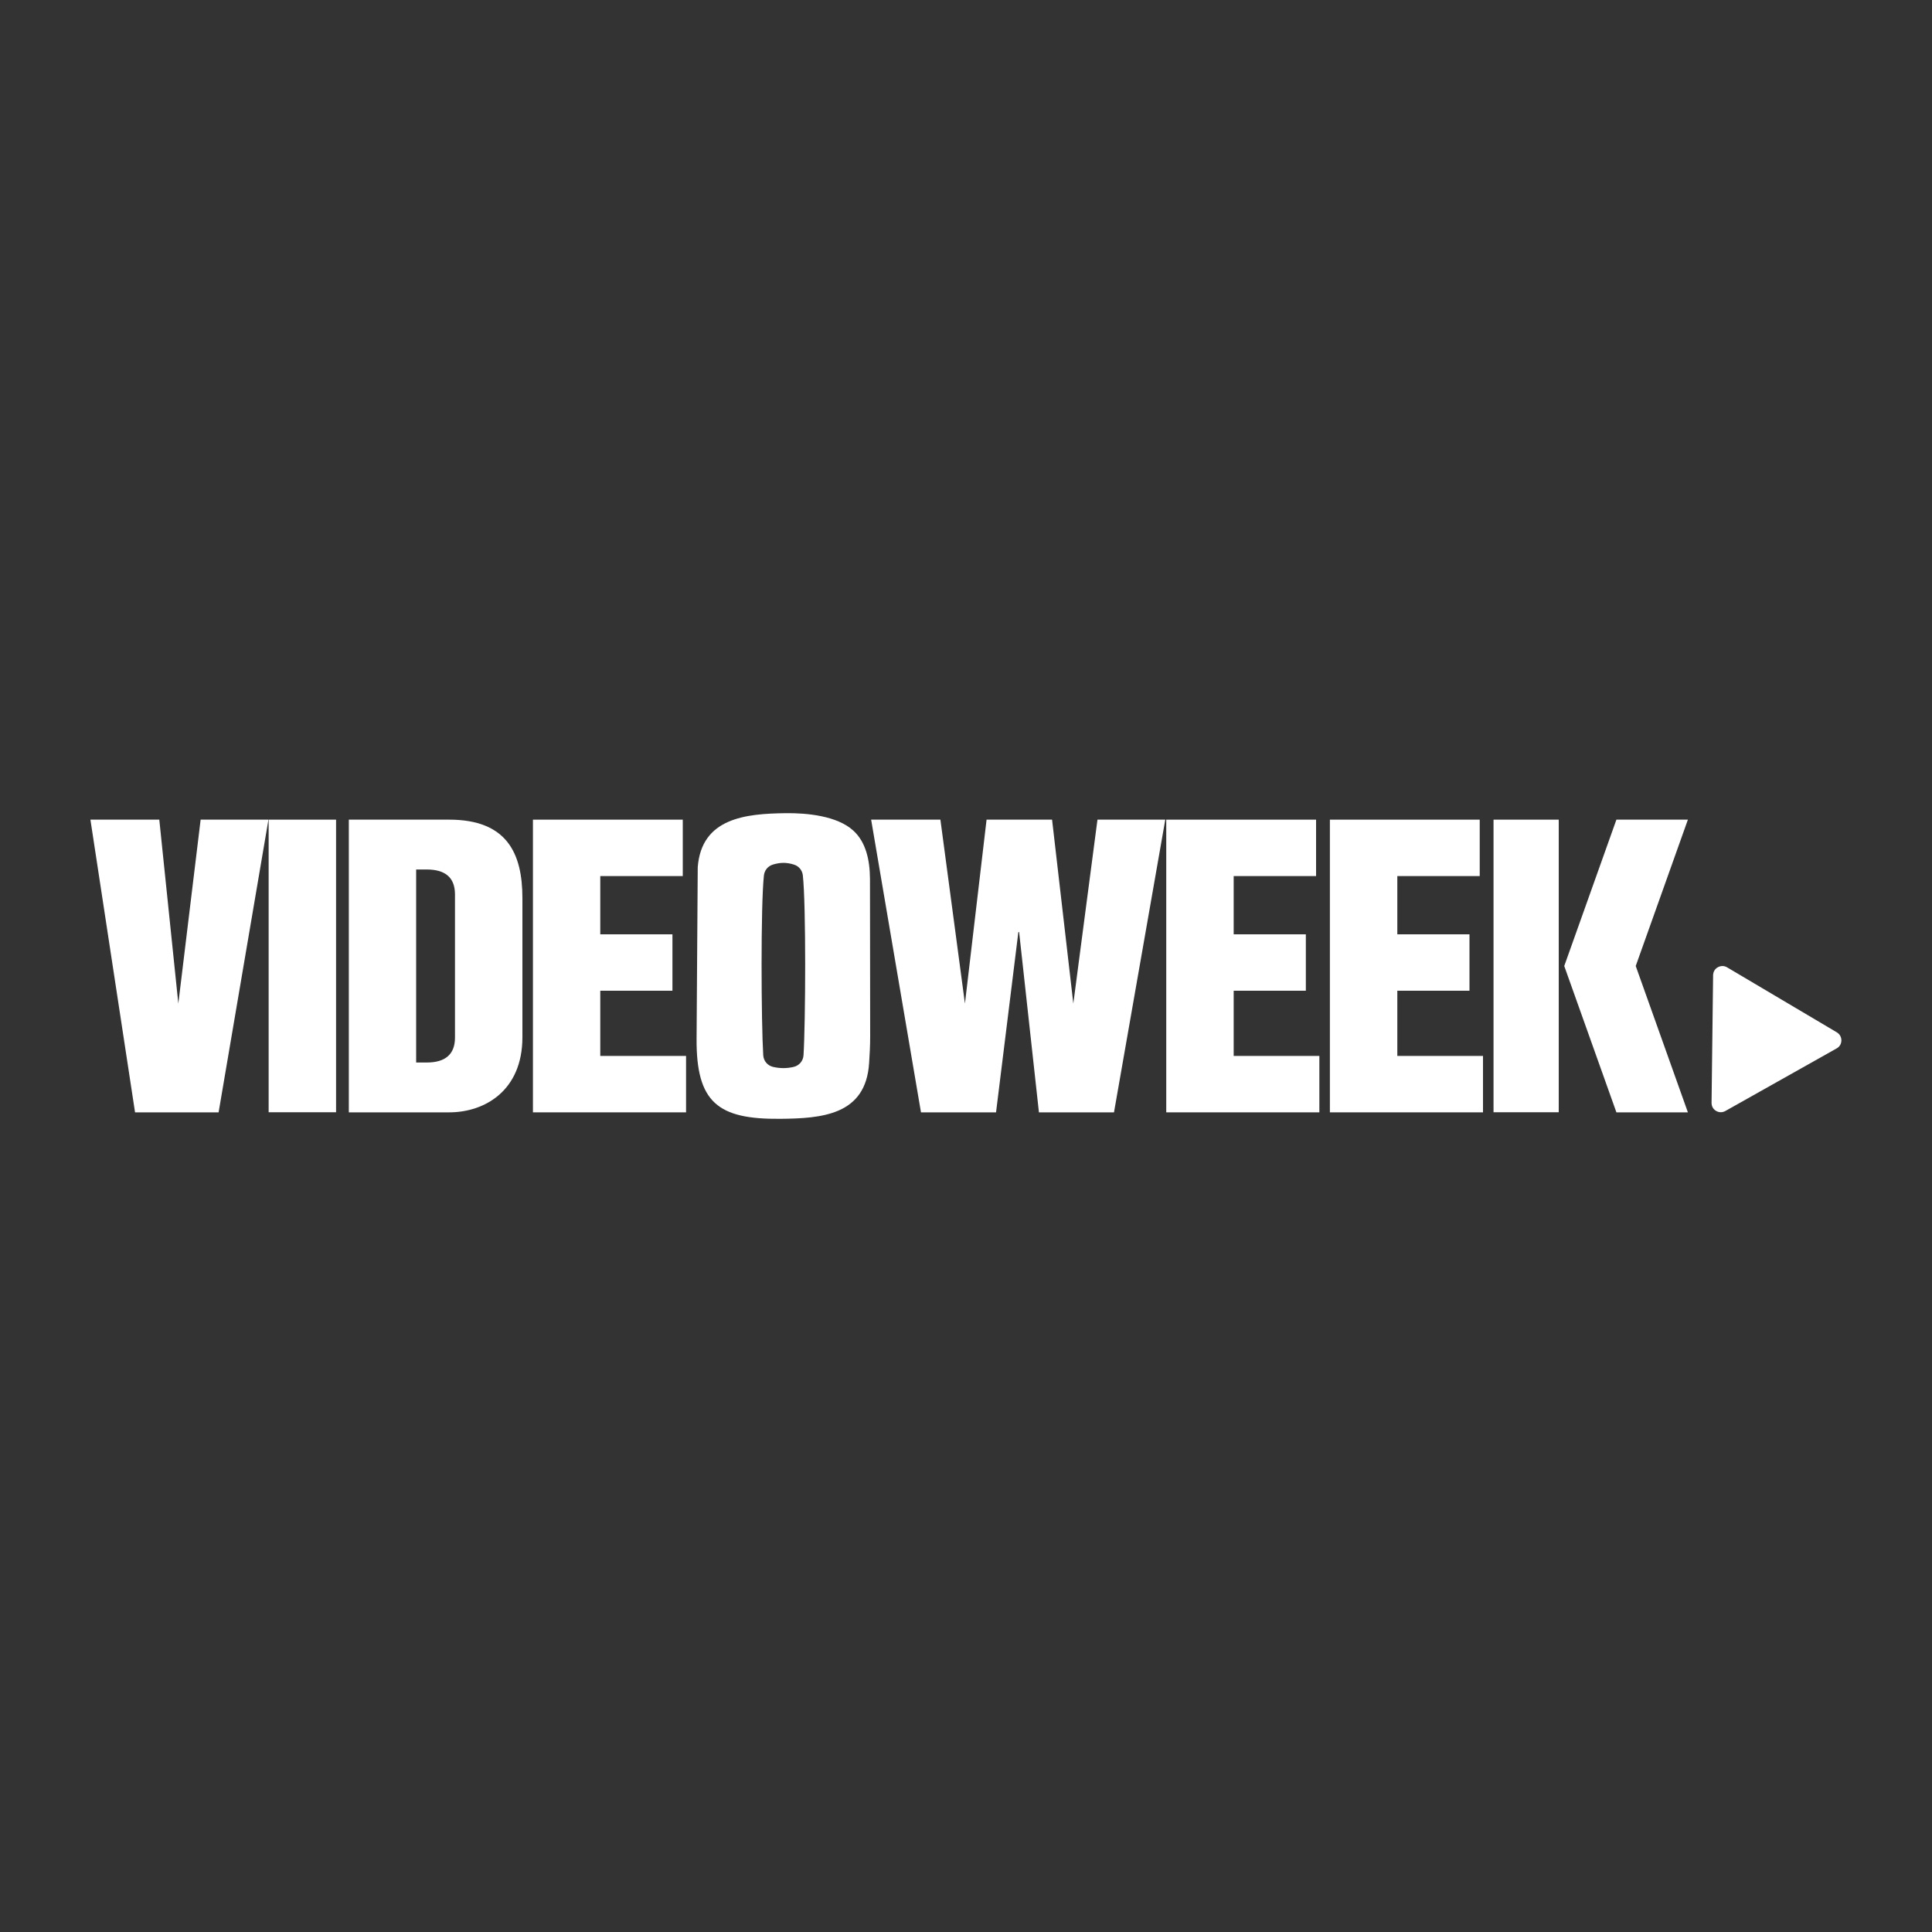
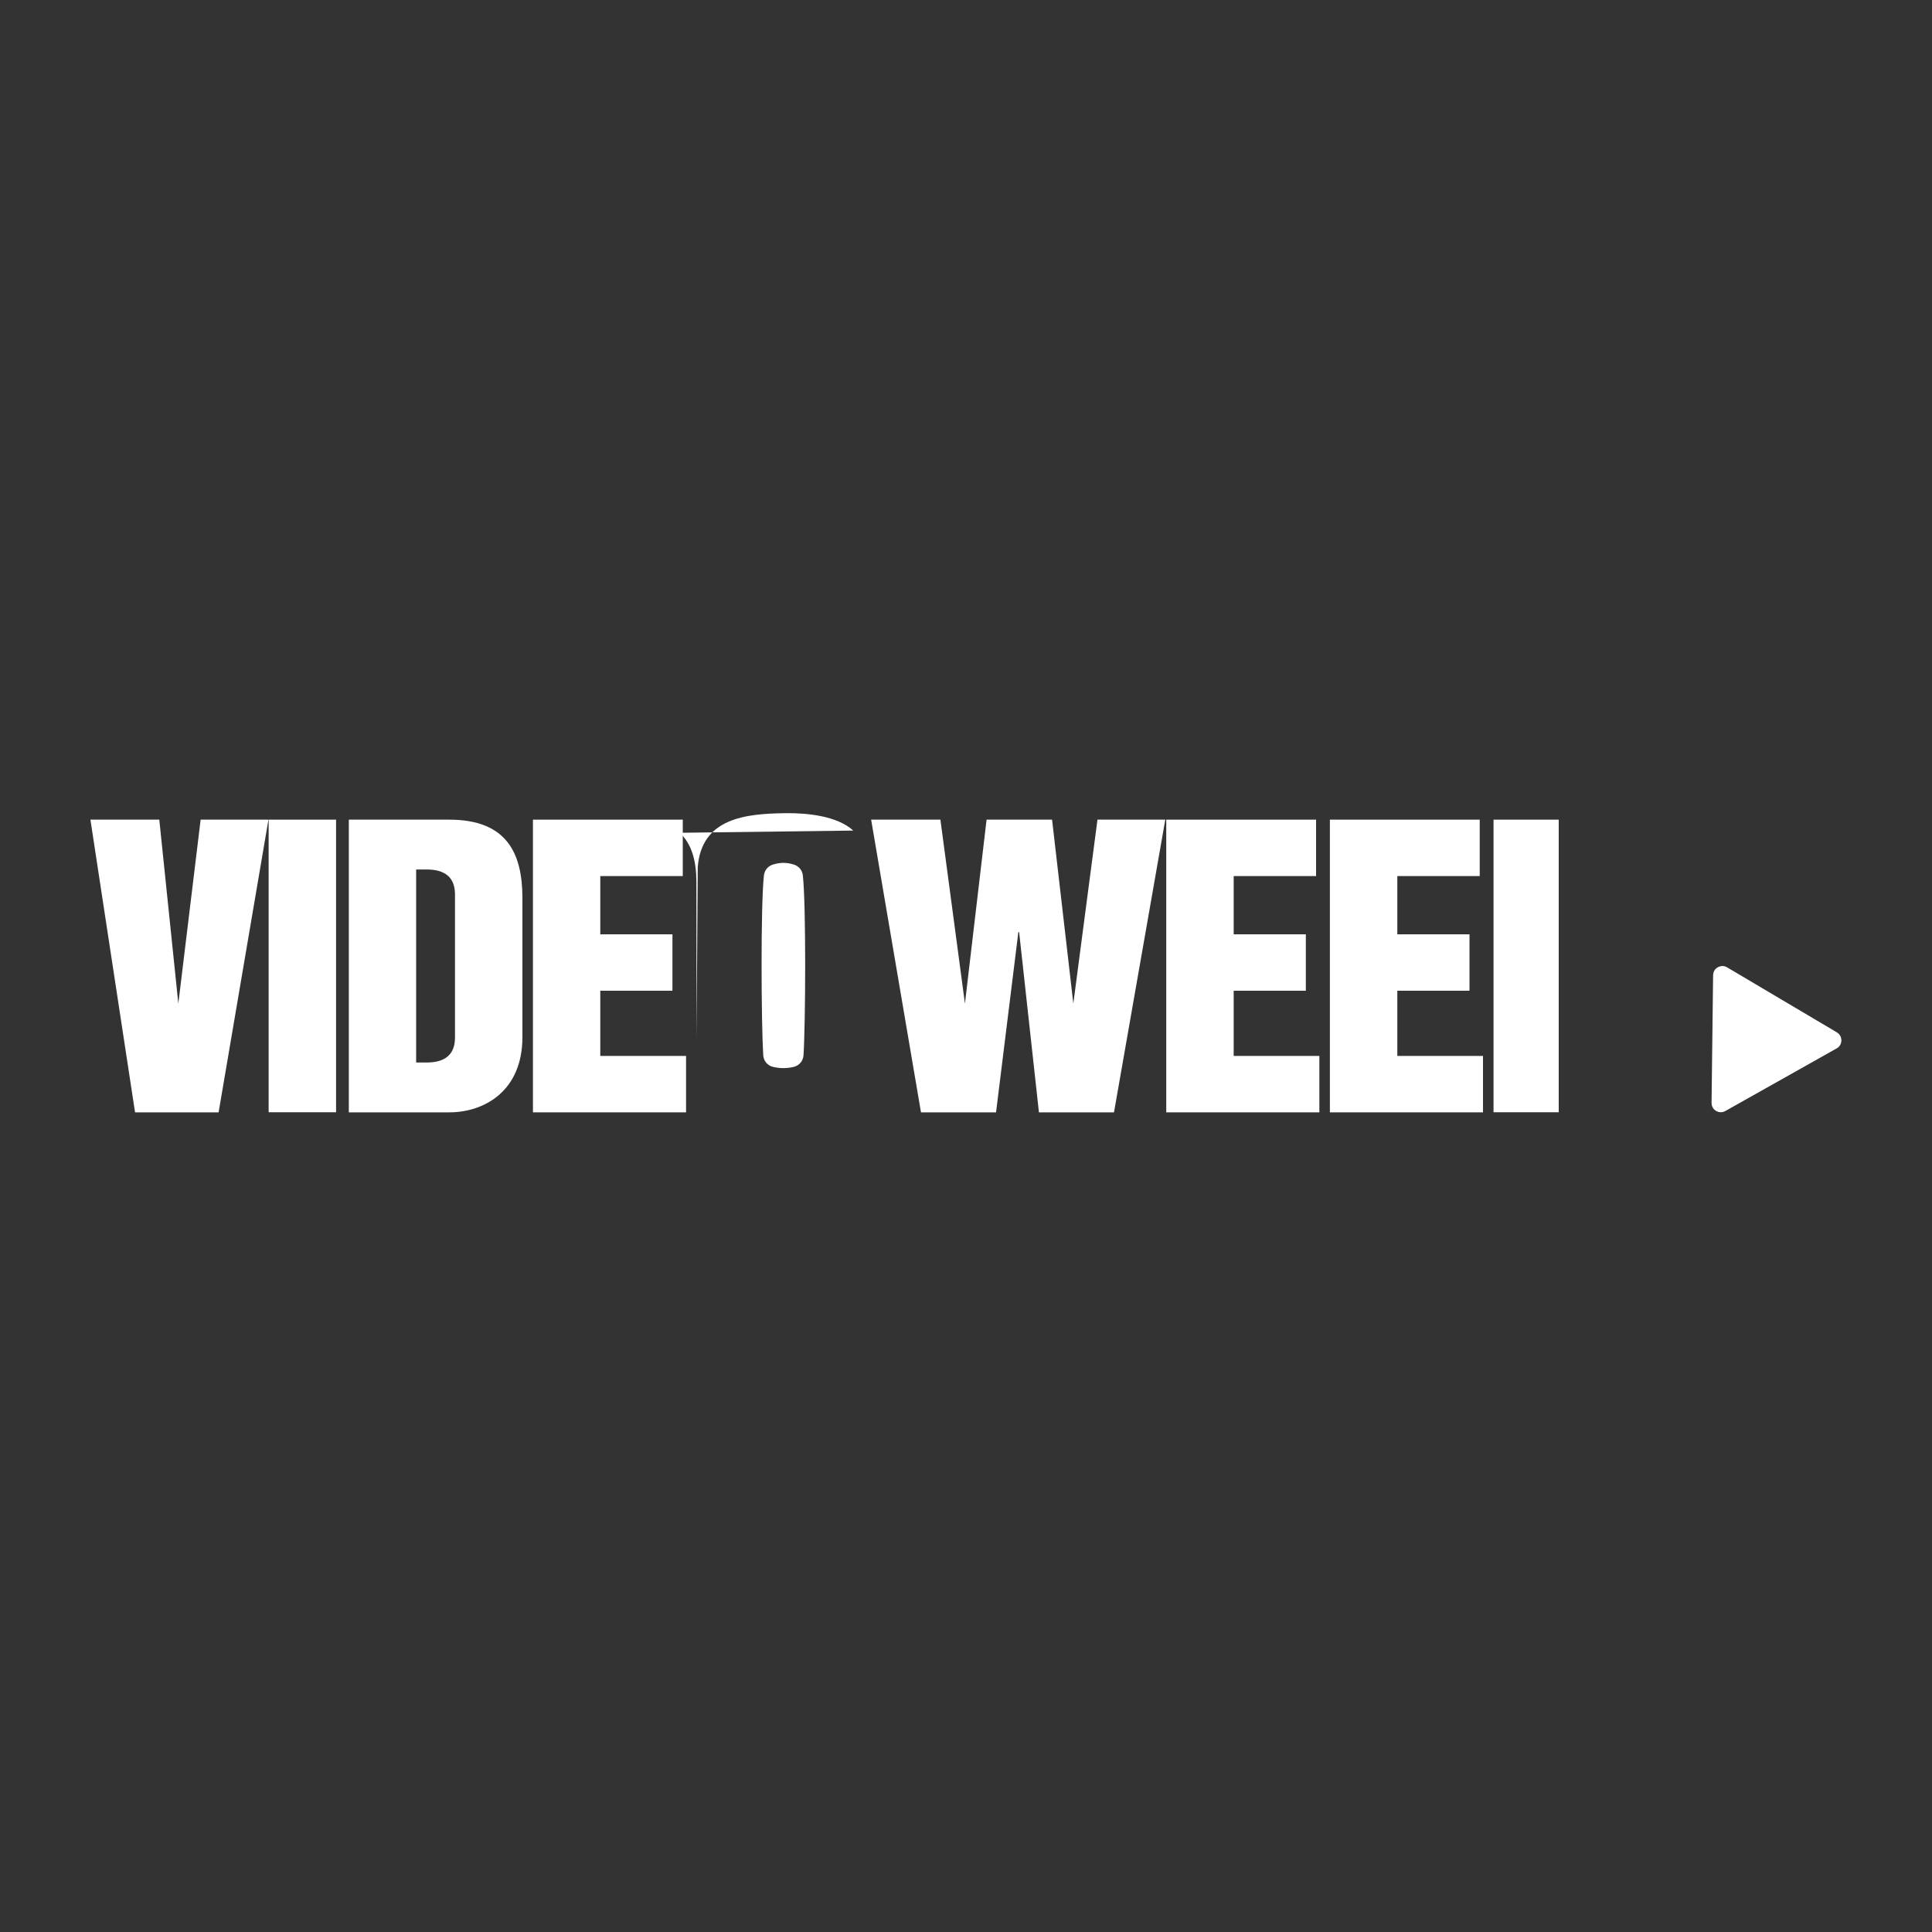
<svg xmlns="http://www.w3.org/2000/svg" id="uuid-ac43388d-ea22-45f3-baf5-4beaa4a35ffb" width="200" height="200" viewBox="0 0 200 200">
  <rect x="0" y="0" width="200" height="200" fill="#333333" stroke="none" />
  <defs>
    <style>.uuid-3eb265e2-f778-4d10-b2f5-24d26f36b332,.uuid-f2e763be-53fc-49cf-aaf1-c7f0dad67663{fill:#fff;}.uuid-f2e763be-53fc-49cf-aaf1-c7f0dad67663{fill-rule:evenodd;}</style>
  </defs>
  <g id="uuid-083a66a8-1641-401e-875d-59287793f2e9">
    <path class="uuid-f2e763be-53fc-49cf-aaf1-c7f0dad67663" d="m190.17,106.88l-5.69-3.37-5.69-3.37c-.3-.18-.65-.18-.96-.01-.31.17-.48.47-.49.82l-.08,6.61-.08,6.61c0,.35.17.66.47.83.3.18.65.18.96.01l5.76-3.24,5.76-3.24c.31-.17.48-.47.49-.82,0-.35-.17-.66-.47-.84Z" />
-     <polygon class="uuid-f2e763be-53fc-49cf-aaf1-c7f0dad67663" points="167.33 84.85 161.93 100 167.33 115.15 174.73 115.15 169.33 100 174.73 84.85 167.33 84.85" />
    <polygon class="uuid-f2e763be-53fc-49cf-aaf1-c7f0dad67663" points="18.46 103.89 16.49 84.85 9.36 84.85 13.98 115.15 22.63 115.15 27.79 84.85 20.77 84.85 18.46 103.89" />
    <rect class="uuid-3eb265e2-f778-4d10-b2f5-24d26f36b332" x="27.81" y="84.85" width="6.98" height="30.29" />
    <path class="uuid-f2e763be-53fc-49cf-aaf1-c7f0dad67663" d="m46.5,84.85h-10.39v30.3h10.39c3.67,0,7.58-2.24,7.58-7.78v-14.4c0-4.67-1.63-8.12-7.58-8.12Zm.6,22.56c0,1.78-1.06,2.58-2.92,2.58h-1.1v-19.98h1.1c1.86,0,2.92.79,2.92,2.58v14.82Z" />
    <polygon class="uuid-f2e763be-53fc-49cf-aaf1-c7f0dad67663" points="62.14 102.56 69.61 102.56 69.61 96.72 62.14 96.72 62.14 90.69 70.68 90.69 70.68 84.85 55.17 84.85 55.17 115.15 71.02 115.15 71.02 109.31 62.14 109.31 62.14 102.56" />
    <polygon class="uuid-f2e763be-53fc-49cf-aaf1-c7f0dad67663" points="111.11 103.89 108.91 84.85 102.13 84.85 99.89 103.89 97.35 84.85 90.18 84.85 95.34 115.15 103.11 115.15 105.42 96.49 105.5 96.49 107.55 115.15 115.32 115.15 120.63 84.85 113.61 84.85 111.11 103.89" />
    <polygon class="uuid-f2e763be-53fc-49cf-aaf1-c7f0dad67663" points="127.71 102.56 135.18 102.56 135.18 96.72 127.71 96.72 127.71 90.69 136.24 90.69 136.24 84.85 120.73 84.85 120.73 115.15 136.58 115.15 136.58 109.31 127.71 109.31 127.71 102.56" />
    <polygon class="uuid-f2e763be-53fc-49cf-aaf1-c7f0dad67663" points="144.65 102.56 152.12 102.56 152.12 96.72 144.65 96.72 144.65 90.69 153.18 90.69 153.18 84.85 137.67 84.85 137.67 115.15 153.52 115.15 153.52 109.31 144.65 109.31 144.65 102.56" />
    <rect class="uuid-3eb265e2-f778-4d10-b2f5-24d26f36b332" x="154.61" y="84.85" width="6.75" height="30.29" />
-     <path class="uuid-f2e763be-53fc-49cf-aaf1-c7f0dad67663" d="m88.33,85.98c-1.67-1.53-4.82-1.83-7-1.8-4.13.05-8.7.49-9.1,5.58l-.12,17.74c-.05,6.65,2.23,8.38,8.66,8.32,4.3-.04,8.85-.38,9.2-5.76.06-.89.11-1.83.11-2.79l-.02-16.27c-.01-2.03-.45-3.86-1.73-5.02Zm-5.15,23.26c-.04.6-.46,1.08-1.04,1.21-.71.16-1.38.16-2.09,0-.59-.13-1-.61-1.04-1.21-.21-3.39-.27-15.52.07-18.61.06-.54.41-.97.93-1.13.76-.23,1.41-.24,2.17,0,.52.16.87.59.93,1.12.34,3.1.28,15.24.07,18.62Z" />
+     <path class="uuid-f2e763be-53fc-49cf-aaf1-c7f0dad67663" d="m88.33,85.98c-1.67-1.53-4.82-1.83-7-1.8-4.13.05-8.7.49-9.1,5.58l-.12,17.74l-.02-16.27c-.01-2.03-.45-3.86-1.73-5.02Zm-5.15,23.26c-.04.6-.46,1.08-1.04,1.21-.71.16-1.38.16-2.09,0-.59-.13-1-.61-1.04-1.21-.21-3.39-.27-15.52.07-18.61.06-.54.41-.97.93-1.13.76-.23,1.41-.24,2.17,0,.52.16.87.59.93,1.12.34,3.1.28,15.24.07,18.62Z" />
  </g>
</svg>